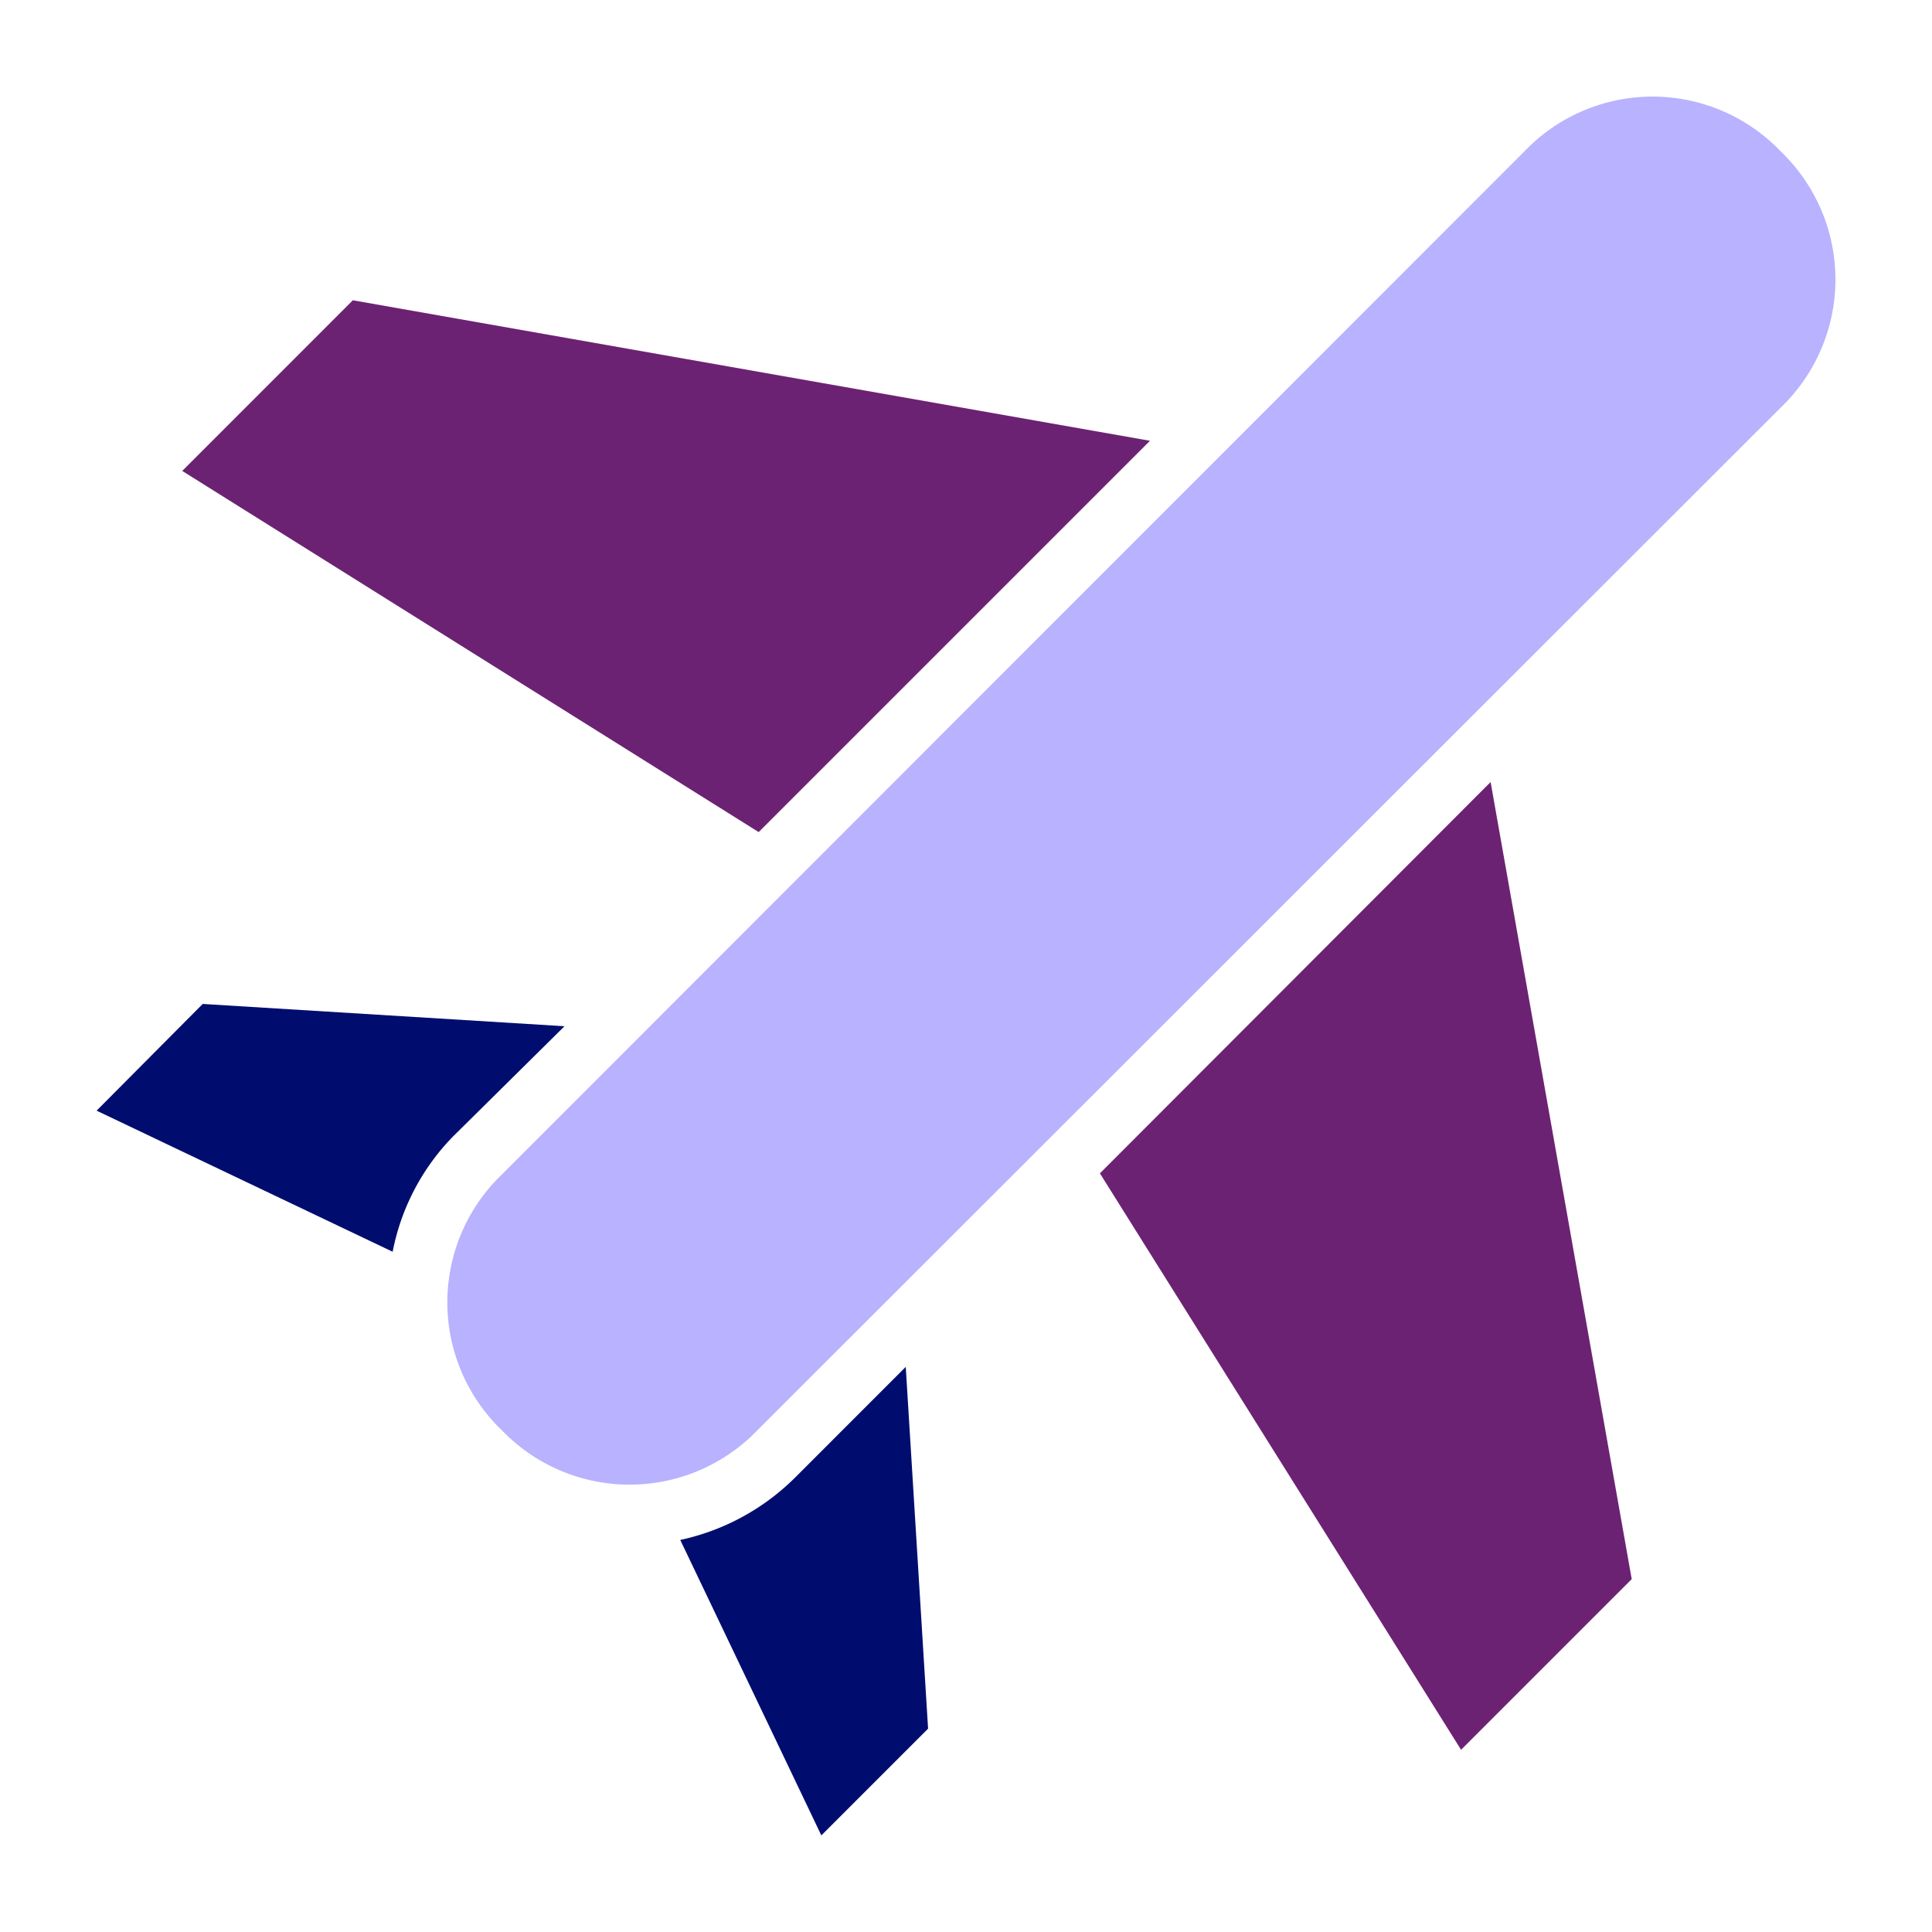
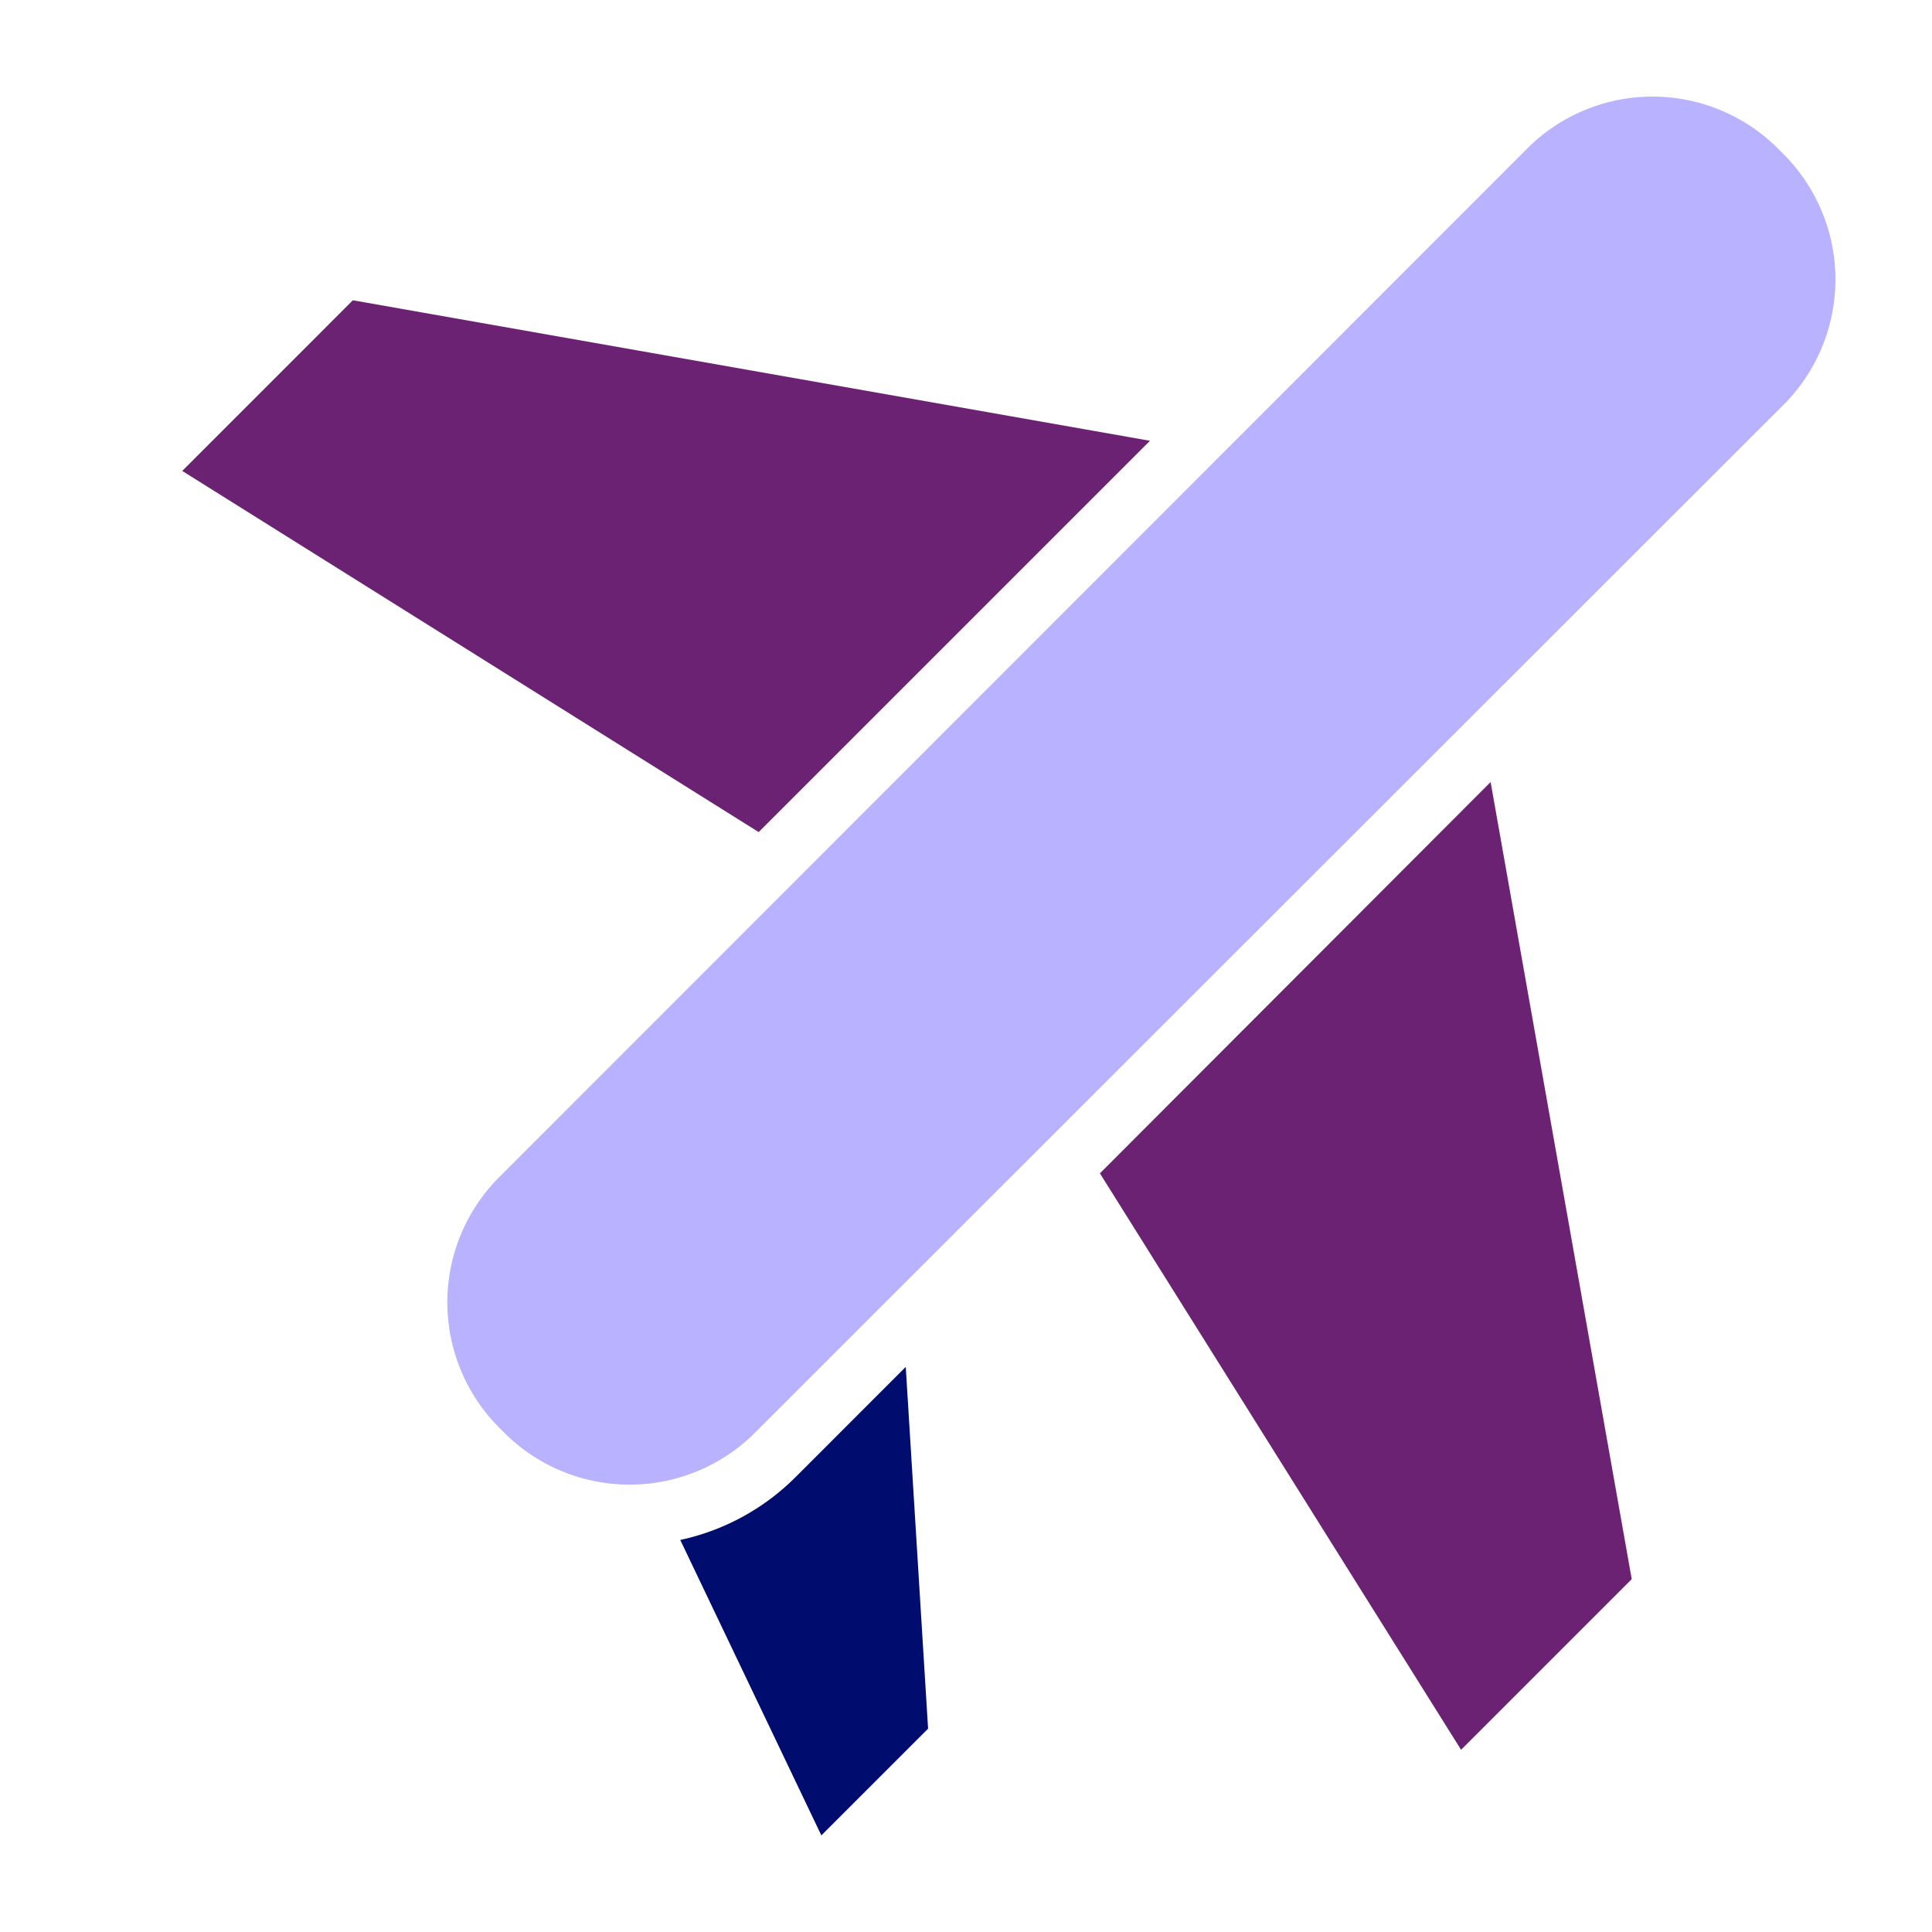
<svg xmlns="http://www.w3.org/2000/svg" fill="none" viewBox="0 0 80 80">
  <path fill="#6C2273" d="M14.61 12.434L7.546 19.5l23.869 14.955 16.203-16.203-33.006-5.818z" />
-   <path fill="#000D6E" d="M23.374 42.494l-14.98-.923L4 45.99l12.259 5.842a9.388 9.388 0 0 1 2.496-4.769l4.62-4.569z" />
  <path fill="#6C2273" d="M60.5 72.455l7.066-7.066-5.843-33.006-16.178 16.203L60.5 72.455z" />
  <path fill="#000D6E" d="M28.168 63.766L34.01 76l4.42-4.42-.925-14.98-4.569 4.57a9.612 9.612 0 0 1-4.768 2.596z" />
  <path fill="#B8B2FF" d="M20.778 59.222a7.34 7.34 0 0 1-.2-10.386L63.347 6.043a7.34 7.34 0 0 1 10.386.224 7.34 7.34 0 0 1 .225 10.387L31.164 59.422a7.342 7.342 0 0 1-10.386-.2z" />
</svg>